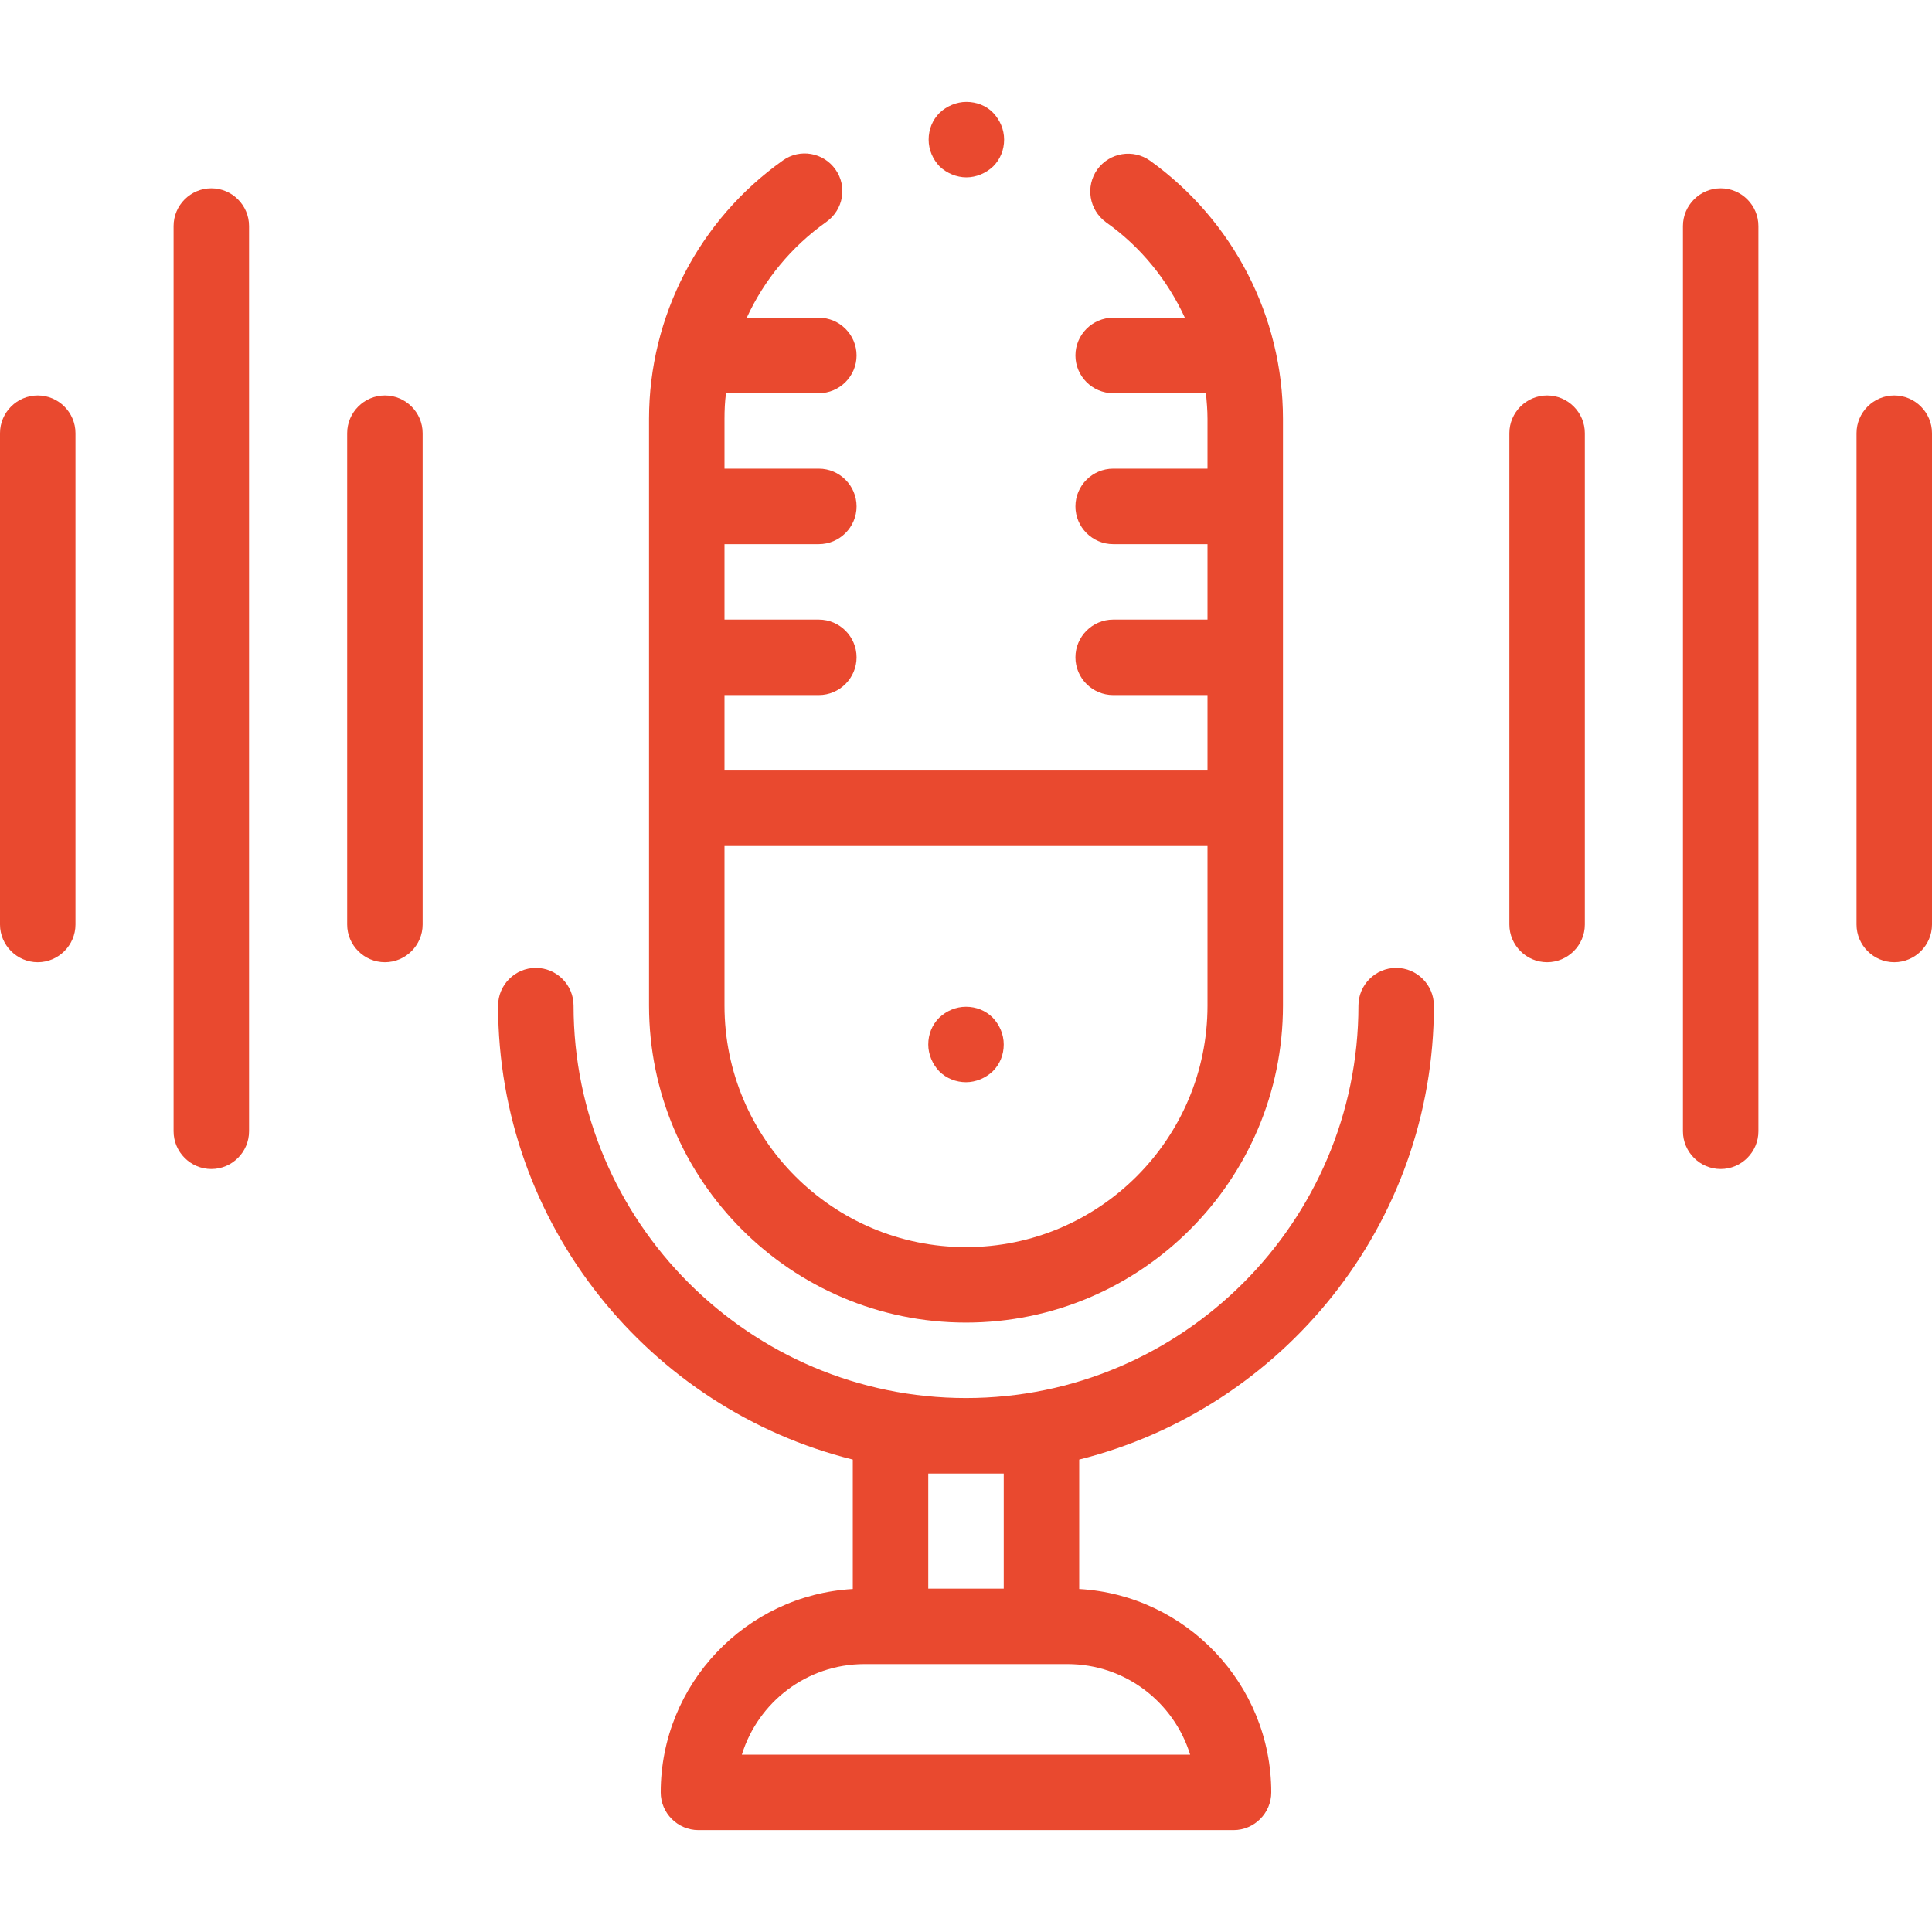
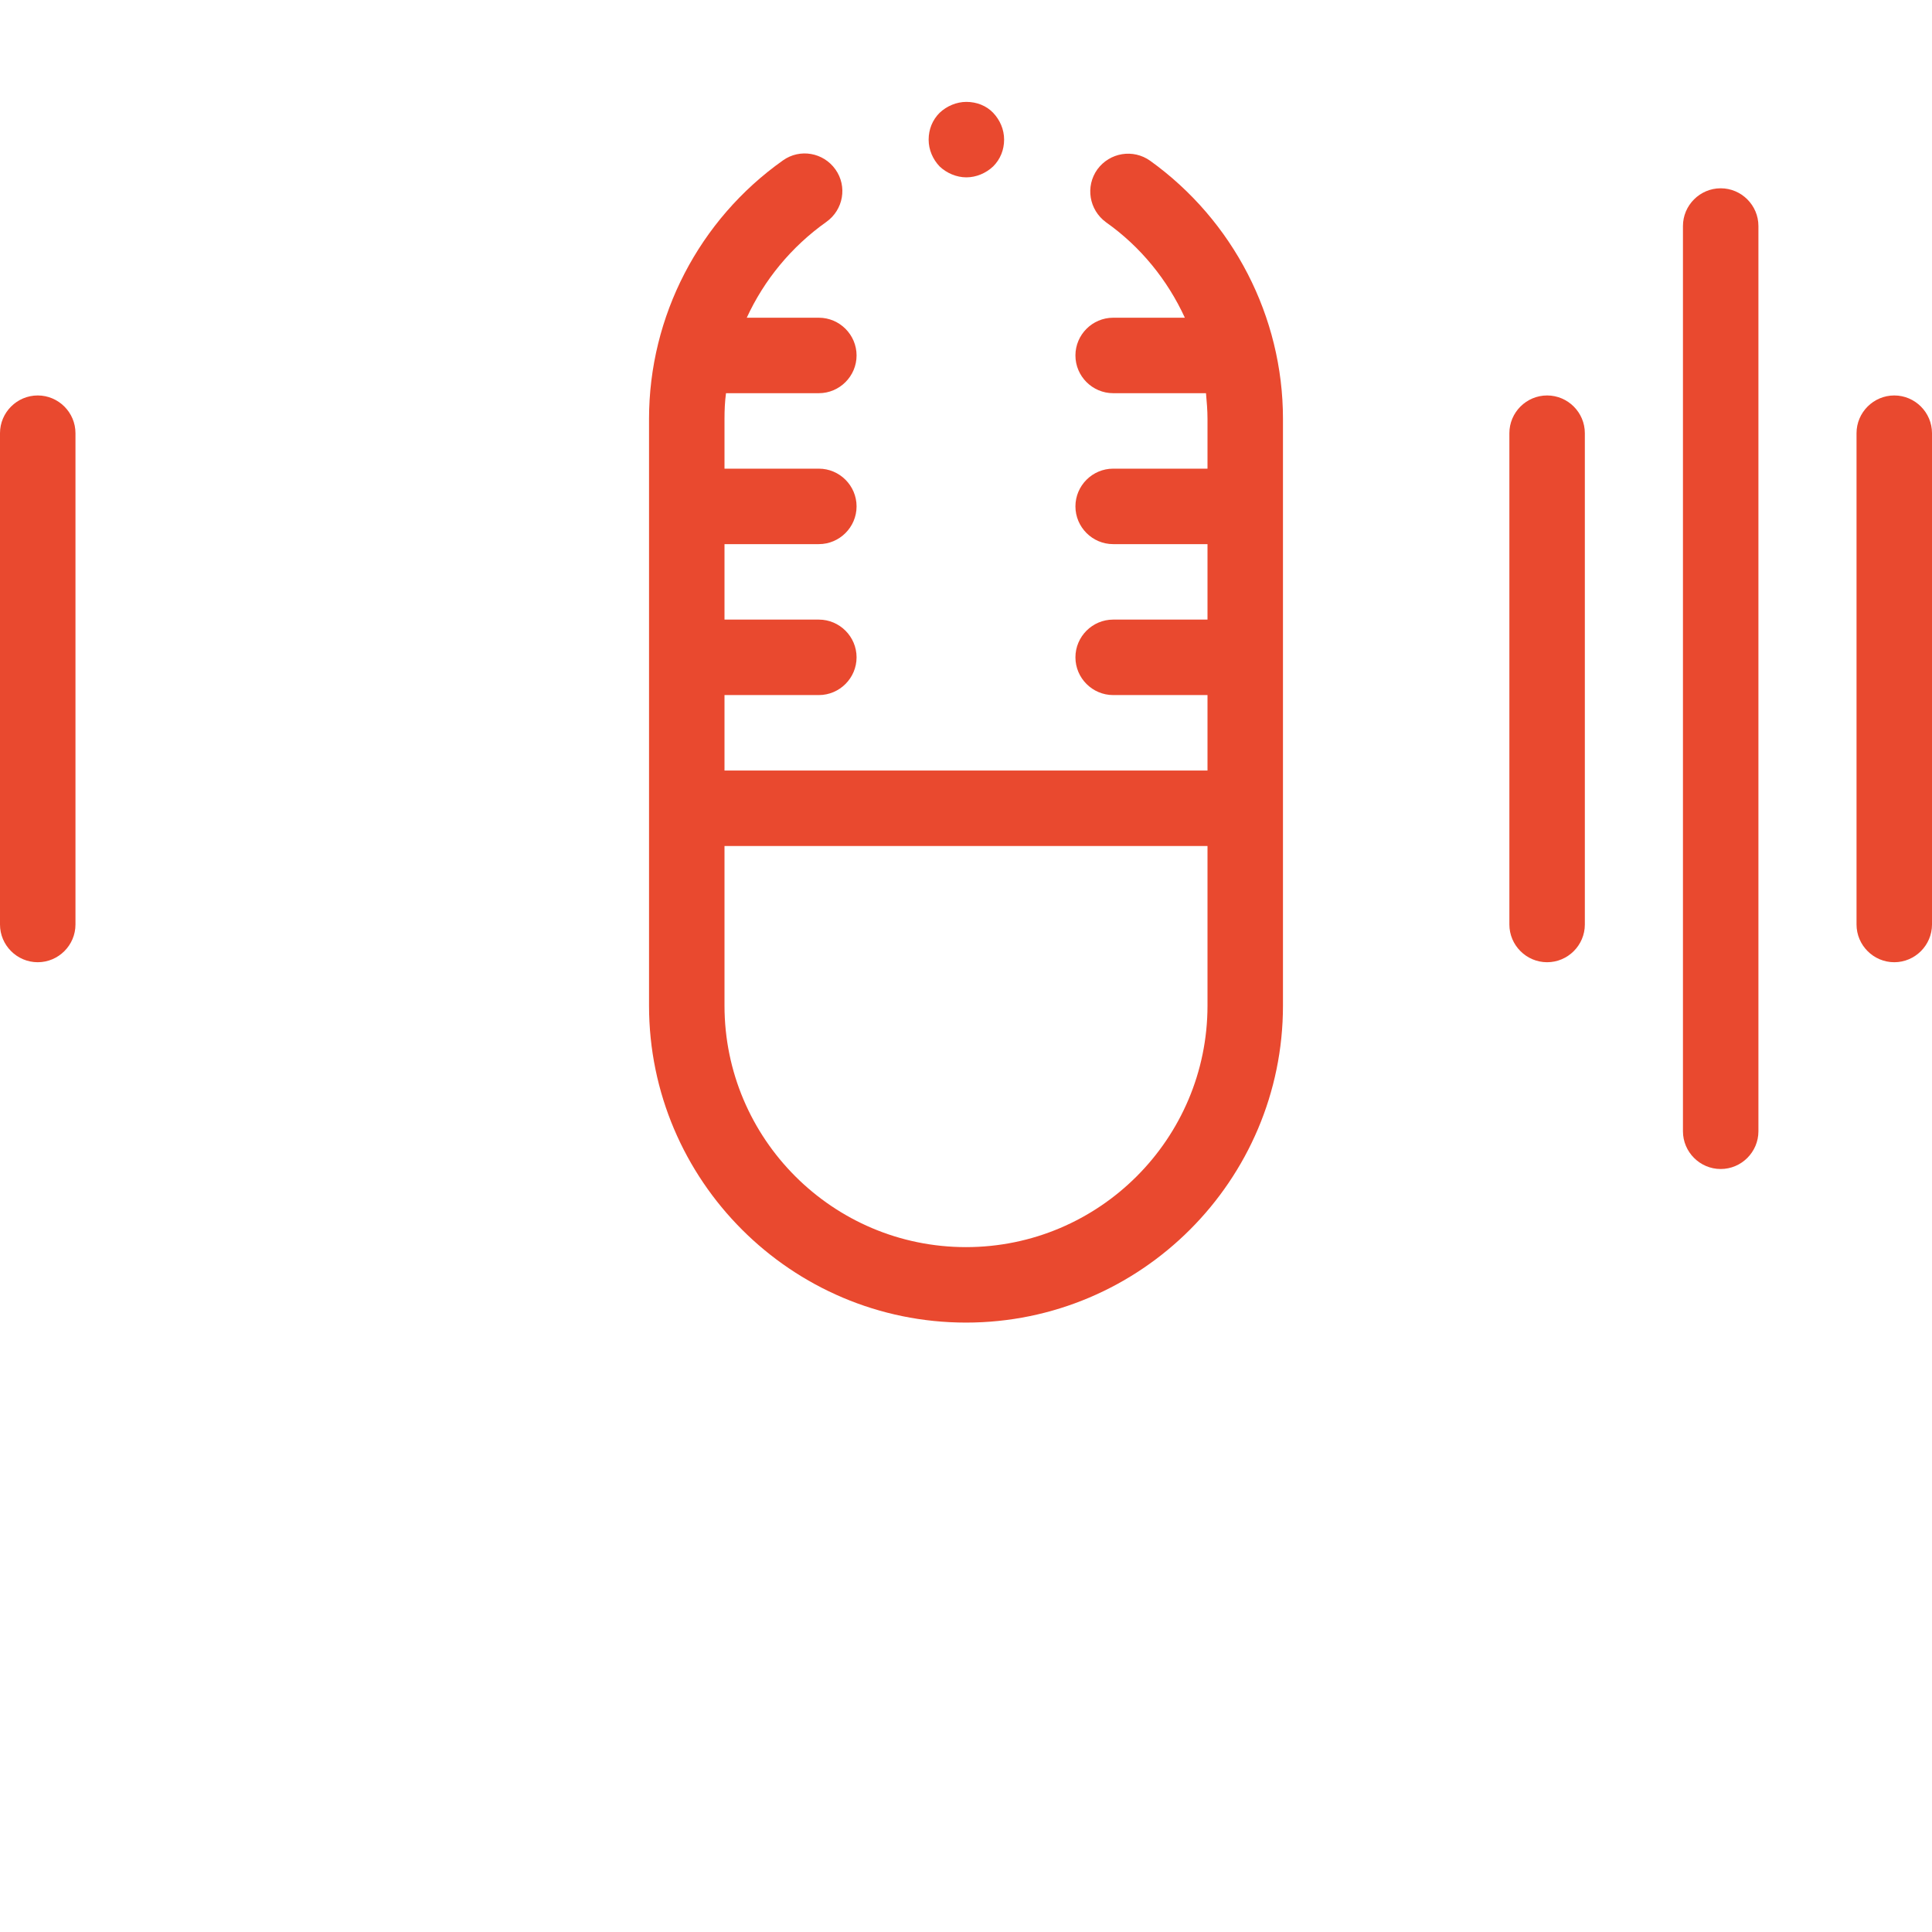
<svg xmlns="http://www.w3.org/2000/svg" version="1.1" id="Capa_1" x="0px" y="0px" viewBox="0 0 512 512" style="enable-background:new 0 0 512 512;" xml:space="preserve">
  <style type="text/css">
	.st0{fill:#E9492F;}
</style>
  <g id="XMLID_81_">
    <g id="XMLID_393_">
      <path id="XMLID_433_" class="st0" d="M256,350.5c46.3,0,84-37.7,84-84V111c0-27.1-13.2-52.6-35.2-68.4c-4.5-3.2-10.7-2.2-14,2.3    c-3.2,4.5-2.2,10.7,2.3,14c9.2,6.5,16.3,15.3,20.9,25.3H295c-5.5,0-10,4.5-10,10s4.5,10,10,10h24.6c0.2,2.3,0.4,4.5,0.4,6.8v13.2    h-25c-5.5,0-10,4.5-10,10s4.5,10,10,10h25v20h-25c-5.5,0-10,4.5-10,10s4.5,10,10,10h25v20H192v-20h25c5.5,0,10-4.5,10-10    s-4.5-10-10-10h-25v-20h25c5.5,0,10-4.5,10-10s-4.5-10-10-10h-25V111c0-2.3,0.1-4.6,0.4-6.8H217c5.5,0,10-4.5,10-10s-4.5-10-10-10    h-19.1c4.6-10,11.8-18.8,21.1-25.4c4.5-3.2,5.6-9.4,2.4-13.9c-3.2-4.5-9.4-5.6-13.9-2.4C185.3,58.2,172,83.8,172,111v155.5    C172,312.8,209.7,350.5,256,350.5L256,350.5z M192,224.2h128v42.3c0,35.3-28.7,64-64,64s-64-28.7-64-64V224.2z" />
-       <path id="XMLID_442_" class="st0" d="M370,256.5c-5.5,0-10,4.5-10,10c0,57.3-46.7,104-104,104s-104-46.7-104-104    c0-5.5-4.5-10-10-10s-10,4.5-10,10c0,58,40.1,106.9,94,120.3v34.3c-28.3,1.6-50.9,25.2-50.9,53.9c0,5.5,4.5,10,10,10h141.8    c5.5,0,10-4.5,10-10c0-28.7-22.6-52.3-50.9-53.9v-34.3c53.9-13.5,94-62.3,94-120.3C380,261,375.5,256.5,370,256.5z M315.4,465    H196.6c4.3-13.9,17.2-24,32.5-24h53.8C298.2,441,311.1,451.1,315.4,465z M266,390.5V421h-20v-30.5H266z" />
      <path id="XMLID_444_" class="st0" d="M10,104.8c-5.5,0-10,4.5-10,10V245c0,5.5,4.5,10,10,10s10-4.5,10-10V114.8    C20,109.3,15.5,104.8,10,104.8z" />
-       <path id="XMLID_445_" class="st0" d="M102,104.8c-5.5,0-10,4.5-10,10V245c0,5.5,4.5,10,10,10s10-4.5,10-10V114.8    C112,109.3,107.5,104.8,102,104.8z" />
-       <path id="XMLID_446_" class="st0" d="M56,49.9c-5.5,0-10,4.5-10,10v239.9c0,5.5,4.5,10,10,10s10-4.5,10-10V59.9    C66,54.4,61.5,49.9,56,49.9L56,49.9z" />
      <path id="XMLID_447_" class="st0" d="M502,104.8c-5.5,0-10,4.5-10,10V245c0,5.5,4.5,10,10,10s10-4.5,10-10V114.8    C512,109.3,507.5,104.8,502,104.8z" />
      <path id="XMLID_448_" class="st0" d="M410,104.8c-5.5,0-10,4.5-10,10V245c0,5.5,4.5,10,10,10s10-4.5,10-10V114.8    C420,109.3,415.5,104.8,410,104.8z" />
      <path id="XMLID_449_" class="st0" d="M456,49.9c-5.5,0-10,4.5-10,10v239.9c0,5.5,4.5,10,10,10s10-4.5,10-10V59.9    C466,54.4,461.5,49.9,456,49.9L456,49.9z" />
-       <path id="XMLID_450_" class="st0" d="M256,286.8c2.6,0,5.2-1.1,7.1-2.9c1.9-1.9,2.9-4.4,2.9-7.1s-1.1-5.2-2.9-7.1    c-1.9-1.9-4.4-2.9-7.1-2.9s-5.2,1.1-7.1,2.9c-1.9,1.9-2.9,4.4-2.9,7.1c0,2.6,1.1,5.2,2.9,7.1C250.8,285.8,253.4,286.8,256,286.8z" />
      <path id="XMLID_451_" class="st0" d="M256.1,47c2.6,0,5.2-1.1,7.1-2.9c1.9-1.9,2.9-4.4,2.9-7.1s-1.1-5.2-2.9-7.1s-4.4-2.9-7.1-2.9    c-2.6,0-5.2,1.1-7.1,2.9c-1.9,1.9-2.9,4.4-2.9,7.1s1.1,5.2,2.9,7.1C250.9,45.9,253.5,47,256.1,47z" />
    </g>
  </g>
</svg>